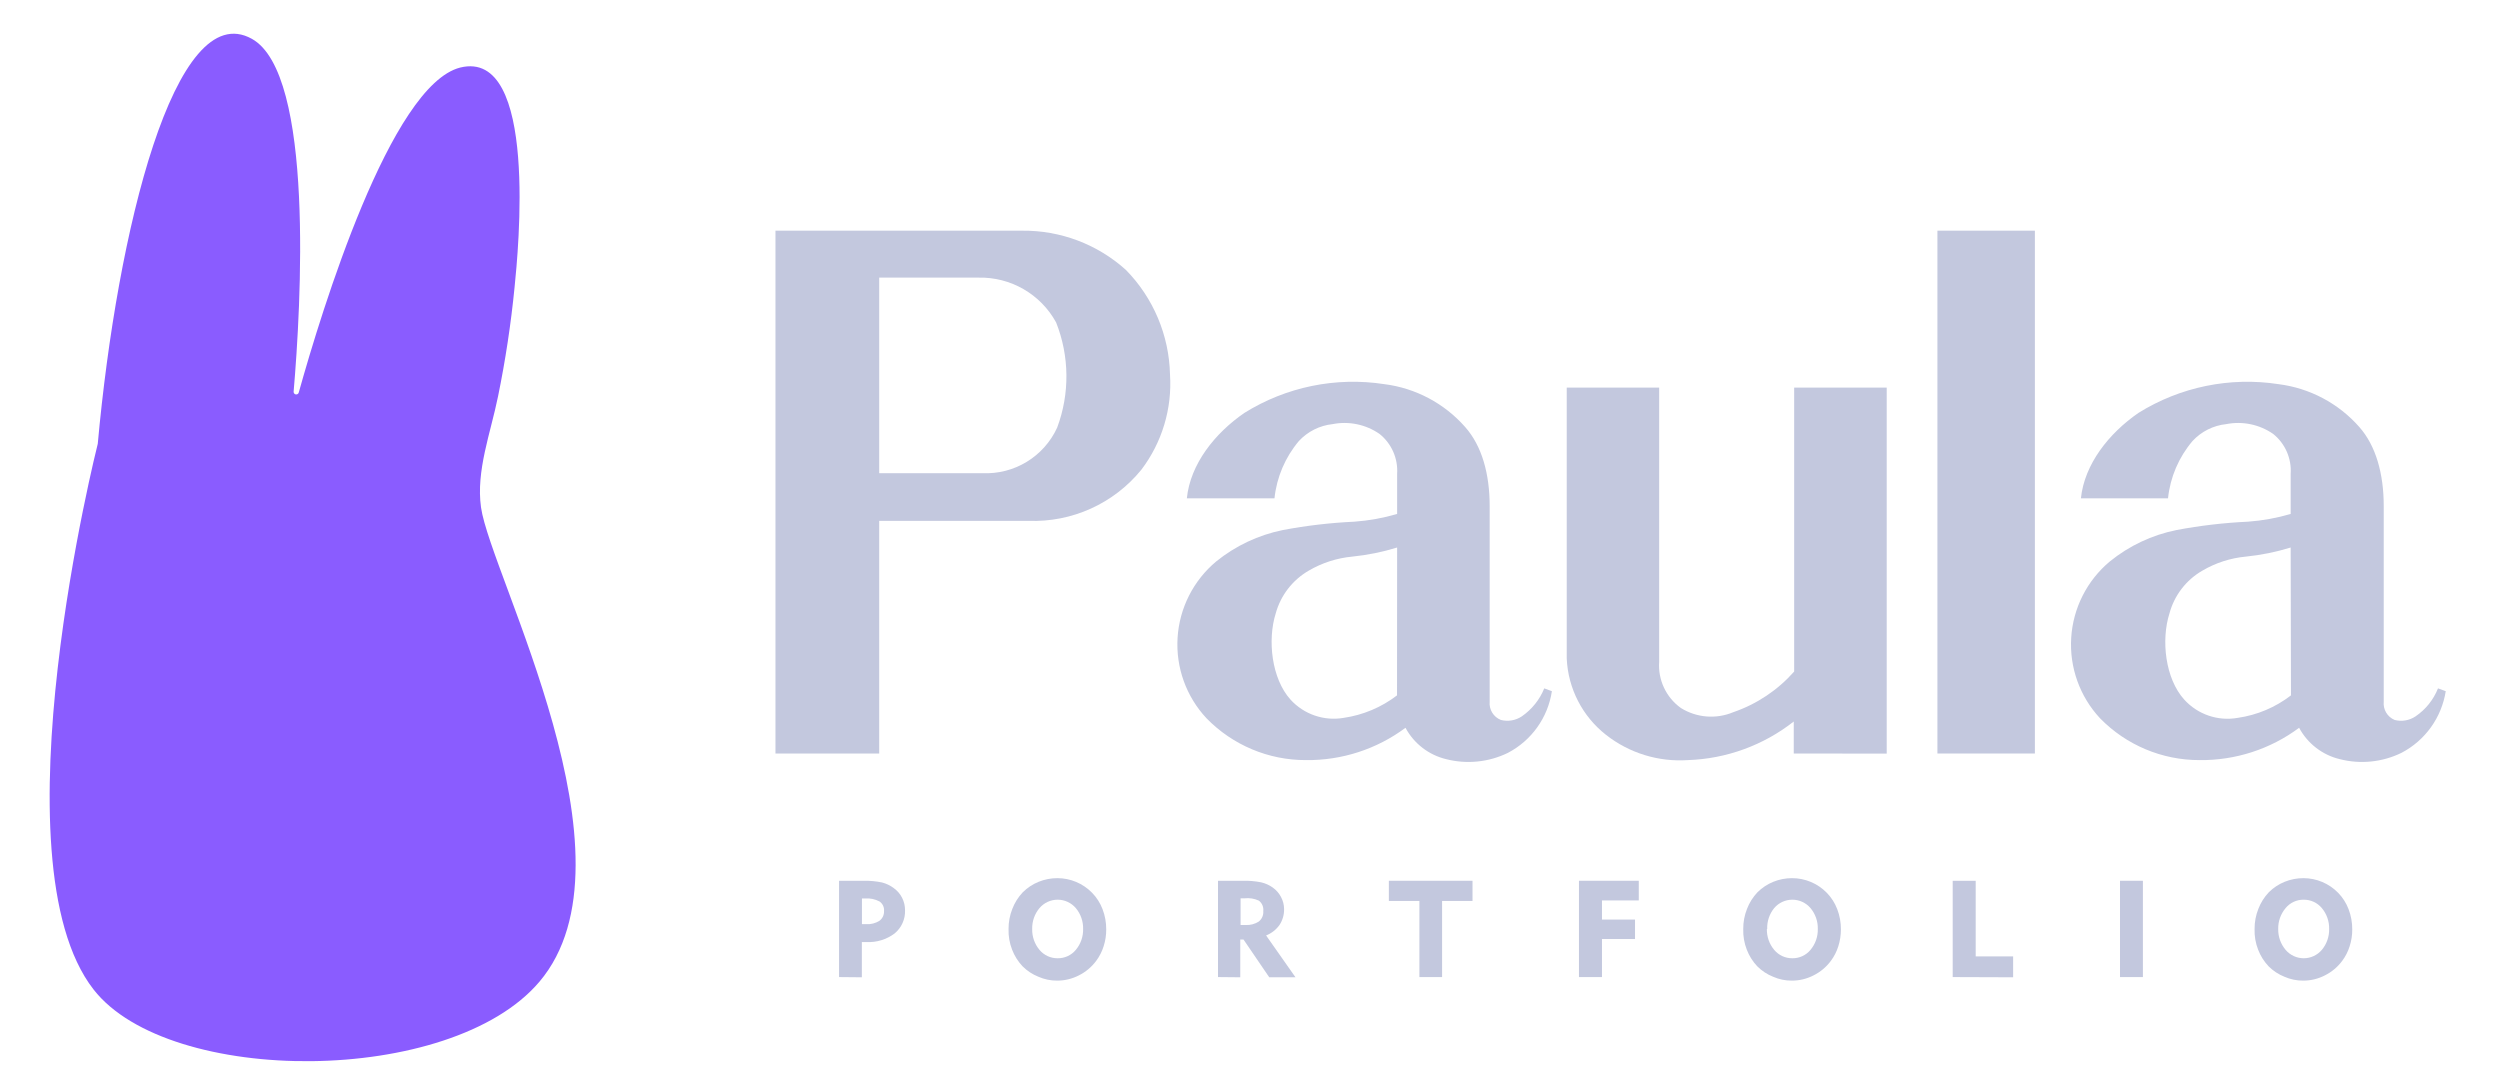
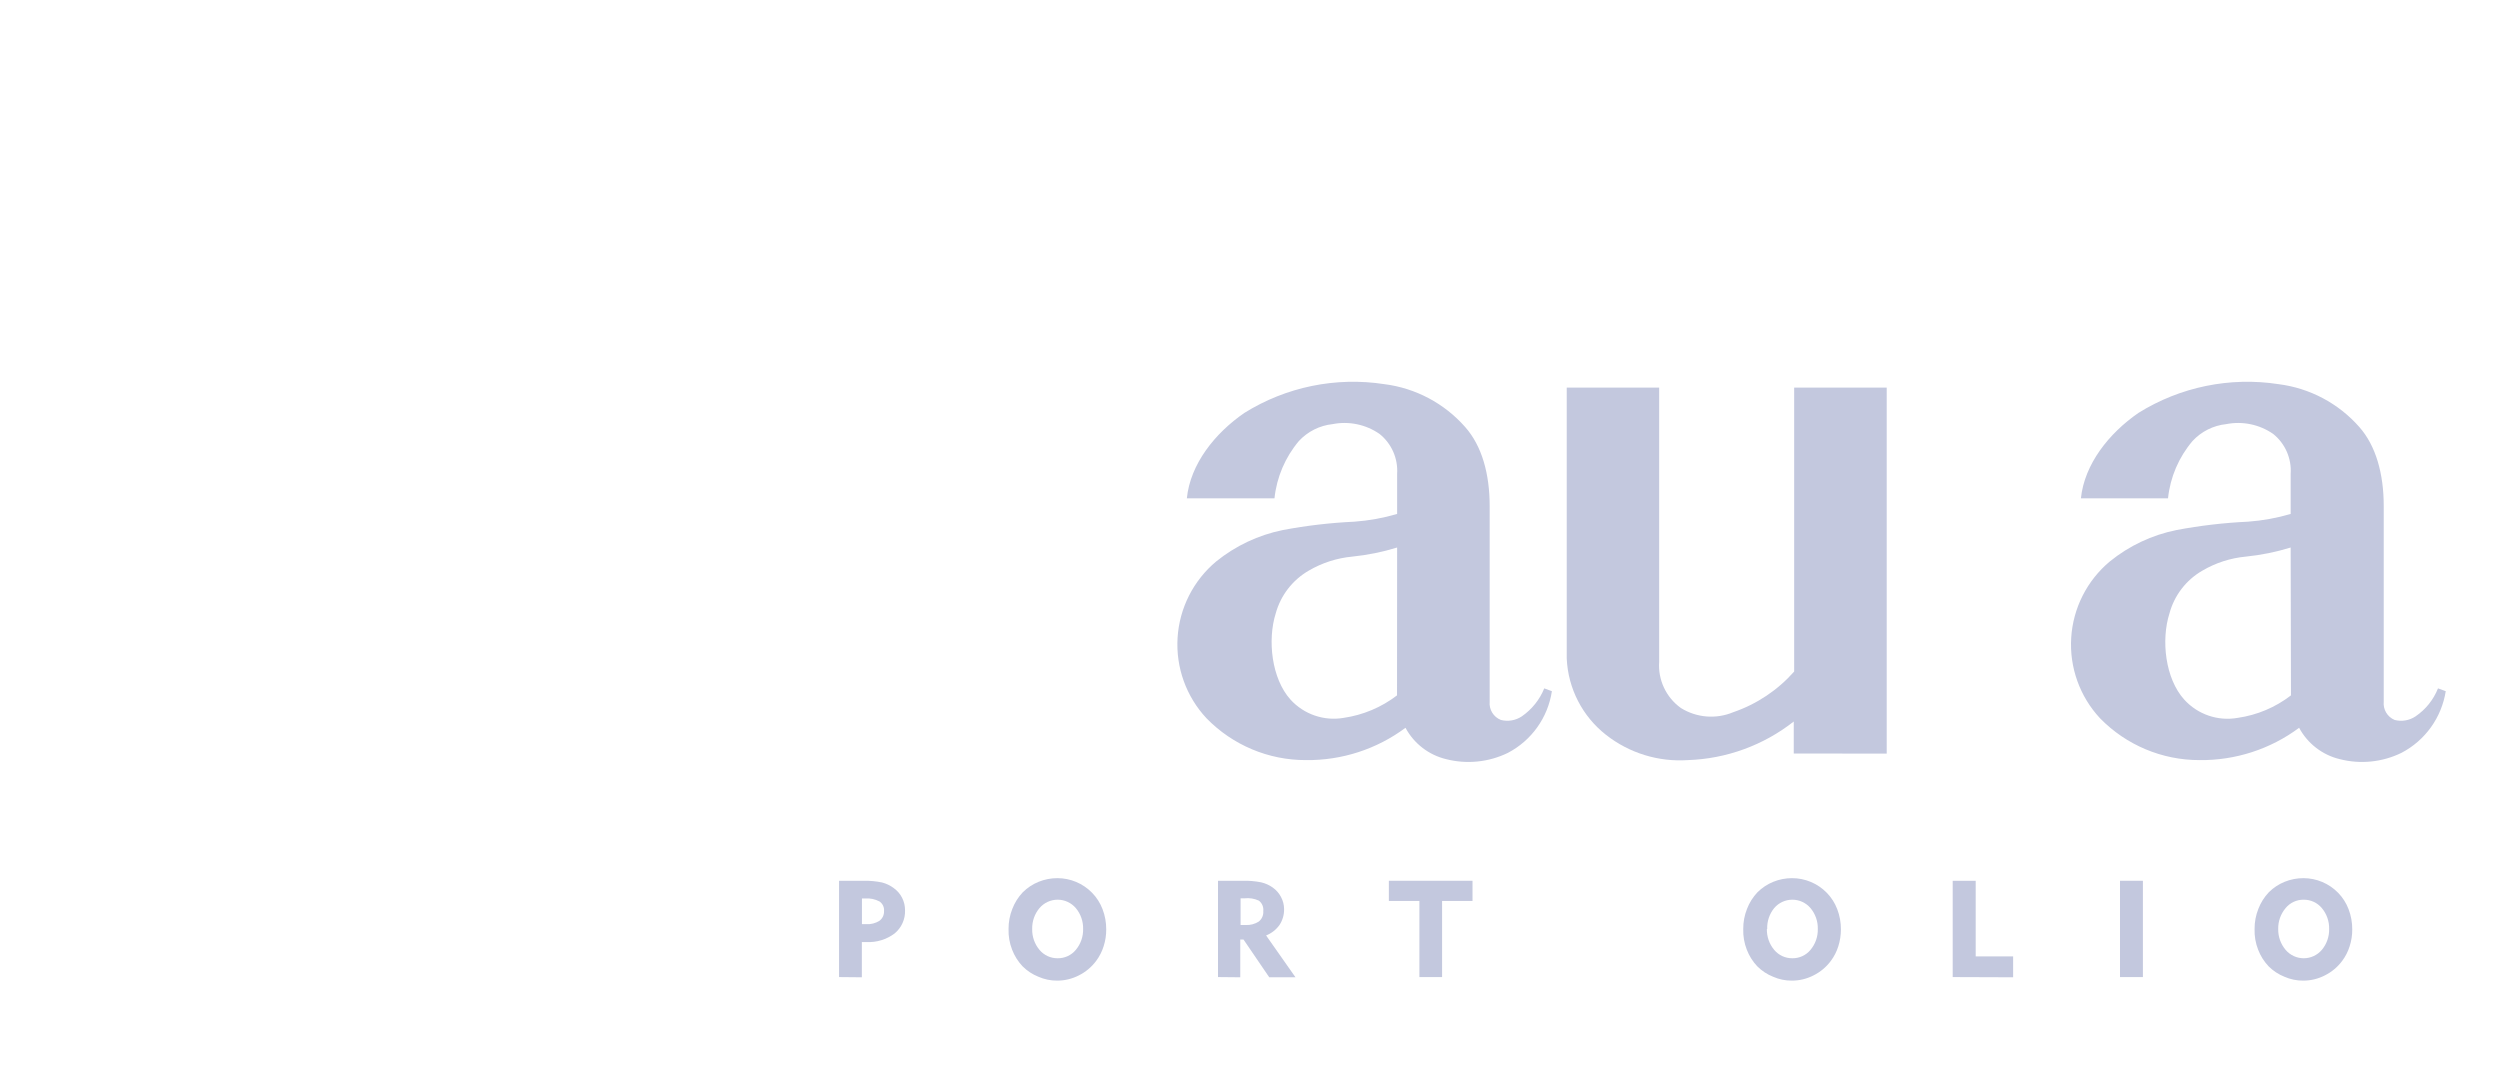
<svg xmlns="http://www.w3.org/2000/svg" id="eFqvuWzwTX41" viewBox="0 0 239.08 104.33" shape-rendering="geometricPrecision" text-rendering="geometricPrecision" project-id="f89a3b3b27e6495e90763b5f0b63a31a" export-id="75e01f804cb24be794ebe2b9d1e0fabb" cached="false">
  <style>
#eFqvuWzwTX47 {animation: eFqvuWzwTX47__m 2000ms linear infinite normal forwards}@keyframes eFqvuWzwTX47__m { 0% {d: path('M51.59,93.88C61.55,82.11,46.92,55,46,48.52C45.51,45.02,46.92,41.41,47.63,37.9C48.337,34.45,48.864,30.965,49.21,27.46C49.55,24.12,51.5,4.62,44.01,6.46C37.36,8.15,30.77,29.66,28.57,37.54C28.536,37.665,28.411,37.743,28.284,37.72C28.156,37.697,28.067,37.579,28.08,37.45C28.78,29.32,30.08,7.03,24.08,3.71C16.73,-0.37,11.2,22.06,9.35,42.44C9.35,42.44,-0.73,82.22,8.95,94.63C16.17,103.89,43.12,103.89,51.59,93.88Z')} 50% {d: path('M51.59,93.88C61.55,82.11,46.92,55,46,48.52C45.51,45.02,46.92,41.41,47.63,37.9C48.337,34.45,49.69,30.288,50.478,26.959C51.354,23.28,57.432,6.401,48.551,7.512C39.671,8.622,30.77,29.66,28.57,37.54C28.536,37.665,28.411,37.743,28.284,37.72C28.156,37.697,28.067,37.579,28.08,37.45C28.78,29.32,36.418,9.518,30.418,6.198C23.068,2.118,11.2,22.06,9.35,42.44C9.35,42.44,-0.73,82.22,8.95,94.63C16.17,103.89,43.12,103.89,51.59,93.88Z')} 100% {d: path('M51.59,93.88C61.55,82.11,46.92,55,46,48.52C45.51,45.02,46.92,41.41,47.63,37.9C48.337,34.45,48.864,30.965,49.21,27.46C49.55,24.12,51.5,4.62,44.01,6.46C37.36,8.15,30.77,29.66,28.57,37.54C28.536,37.665,28.411,37.743,28.284,37.72C28.156,37.697,28.067,37.579,28.08,37.45C28.78,29.32,30.08,7.03,24.08,3.71C16.73,-0.37,11.2,22.06,9.35,42.44C9.35,42.44,-0.73,82.22,8.95,94.63C16.17,103.89,43.12,103.89,51.59,93.88Z')}}
</style>
-   <path d="M109.15,44.92c-2.632,3.236-6.632,5.047-10.8,4.89h-14.27v22.25h-9.92v-50h23.59c3.66-.039,7.201,1.3,9.92,3.75c2.626,2.676,4.134,6.252,4.22,10c.213,3.268-.76,6.502-2.74,9.11ZM101,30.84c-1.482-2.71-4.353-4.365-7.44-4.29h-9.48v18.7h9.85c3.057.15,5.897-1.577,7.17-4.36c1.212-3.247,1.176-6.828-.1-10.05Z" fill="#c3c8de" />
  <path d="M144.2,72c-1.834.892-3.924,1.104-5.9.6-1.665-.399-3.081-1.491-3.89-3-2.749,2.046-6.094,3.131-9.52,3.09-3.581.01-7.013-1.434-9.51-4-1.942-2.077-2.942-4.862-2.766-7.7s1.513-5.478,3.696-7.3c1.852-1.497,4.037-2.526,6.37-3c2.258-.427,4.544-.694,6.84-.8c1.386-.1,2.757-.348,4.09-.74v-3.83c.098-1.471-.529-2.898-1.68-3.82-1.308-.908-2.928-1.247-4.49-.94-1.232.131-2.376.703-3.22,1.61-1.313,1.554-2.128,3.467-2.34,5.49h-8.38c.33-3.28,2.68-6.23,5.5-8.17c3.993-2.492,8.748-3.468,13.4-2.75c2.982.38,5.723,1.834,7.71,4.09c1.61,1.81,2.35,4.49,2.35,7.57v18.7c-.072.756.364,1.469,1.07,1.75.685.176,1.412.052,2-.34.963-.665,1.71-1.596,2.15-2.68l.73.27c-.381,2.526-1.945,4.718-4.21,5.9ZM133.61,52.36c-1.398.432-2.835.723-4.29.87-1.468.138-2.888.595-4.16,1.34-1.55.895-2.685,2.364-3.16,4.09-.8,2.54-.4,6.23,1.41,8.24c1.286,1.416,3.206,2.076,5.09,1.75c1.855-.27,3.611-1.01,5.1-2.15l.01-14.14Z" fill="#c3c8de" />
  <path d="M171.54,72.06v-3.06c-2.896,2.274-6.44,3.566-10.12,3.69-2.823.191-5.616-.671-7.84-2.42-2.256-1.769-3.625-4.436-3.75-7.3v-25.9h8.84v26.21c-.126,1.738.662,3.417,2.08,4.43c1.504.935,3.367,1.084,5,.4c2.248-.769,4.257-2.11,5.83-3.89v-27.15h8.85v35l-8.89-.01Z" fill="#c3c8de" />
-   <path d="M185.28,72.06v-50h9.32v50h-9.32Z" fill="#c3c8de" />
  <path d="M229.65,72c-1.83.892-3.918,1.104-5.89.6-1.665-.399-3.081-1.491-3.89-3-2.75,2.044-6.094,3.129-9.52,3.09-3.583.008-7.018-1.435-9.52-4-1.938-2.08-2.934-4.865-2.757-7.702s1.515-5.476,3.697-7.298c1.85-1.5,4.035-2.53,6.37-3c2.255-.426,4.537-.693,6.83-.8c1.386-.099,2.757-.347,4.09-.74v-3.83c.102-1.47-.521-2.897-1.67-3.82-1.308-.908-2.928-1.247-4.49-.94-1.233.129-2.377.701-3.22,1.61-1.319,1.551-2.139,3.465-2.35,5.49h-8.33c.34-3.28,2.69-6.23,5.5-8.17c3.997-2.492,8.755-3.468,13.41-2.75c2.982.38,5.723,1.834,7.71,4.09c1.6,1.81,2.34,4.49,2.34,7.57v18.7c-.076.749.346,1.459,1.04,1.75.685.177,1.412.053,2-.34.969-.658,1.718-1.591,2.15-2.68l.74.27c-.397,2.528-1.97,4.718-4.24,5.9ZM219.06,52.36c-1.398.432-2.835.723-4.29.87-1.465.138-2.881.595-4.15,1.34-1.551.891-2.684,2.363-3.15,4.09-.81,2.54-.41,6.23,1.41,8.24c1.291,1.427,3.226,2.088,5.12,1.75c1.854-.266,3.607-1.007,5.09-2.15l-.03-14.14Z" fill="#c3c8de" />
-   <path id="eFqvuWzwTX47" d="M51.59,93.88C61.55,82.11,46.92,55,46,48.52c-.49-3.5.92-7.11,1.63-10.62.707-3.45,1.234-6.935,1.58-10.44.34-3.34,2.29-22.84-5.2-21-6.65,1.69-13.24,23.2-15.44,31.08-.034.125-.159.203-.286.18s-.216-.141-.204-.27c.7-8.13,2-30.42-4-33.74C16.73,-0.37,11.2,22.06,9.35,42.44c0,0-10.08,39.78-.4,52.19c7.22,9.26,34.17,9.26,42.64-.75Z" fill="#8a5cff" />
  <g>
    <path d="M80.24,93.44v-9.21h2.36c.584-.011,1.168.043,1.74.16.409.104.793.287,1.13.54.338.24.613.56.8.93.187.369.283.777.28,1.19.032.856-.338,1.677-1,2.22-.776.581-1.732.871-2.7.82h-.43v3.37l-2.18-.02Zm2.49-7.52h-.3v2.46h.4c.446.029.891-.083,1.27-.32.293-.217.458-.566.44-.93.035-.362-.13-.714-.43-.92-.424-.223-.902-.323-1.38-.29Z" fill="#c3c8de" />
    <path d="M96.45,88.84c-.005-.657.117-1.309.36-1.92.226-.59.566-1.131,1-1.59.432-.43.945-.77,1.51-1c.569-.231,1.176-.35,1.79-.35c1.254-.002,2.455.503,3.33,1.4.438.448.779.983,1,1.57.236.616.354,1.27.35,1.93.005.55-.08,1.097-.25,1.62-.157.5-.397.97-.71,1.39-.436.588-1.005,1.064-1.66,1.39-.643.33-1.357.502-2.08.5-.613.003-1.219-.123-1.78-.37-.57-.226-1.087-.566-1.52-1-.434-.459-.774-1-1-1.59-.246-.63-.362-1.304-.34-1.98Zm2.26,0c-.018.73.231,1.441.7,2c.428.512,1.063.806,1.73.8.671.012,1.312-.283,1.74-.8.469-.559.718-1.27.7-2c.018-.73-.231-1.441-.7-2-.433-.508-1.067-.801-1.735-.801s-1.302.293-1.735.801c-.469.559-.718,1.27-.7,2Z" fill="#c3c8de" />
    <path d="M116.48,93.44v-9.21h2.37c.59-.015,1.181.035,1.76.15.399.092.776.262,1.11.5.333.236.603.548.79.91.189.354.289.749.29,1.15.011.54-.143,1.07-.44,1.52-.321.45-.766.797-1.28,1l2.81,4h-2.51l-2.46-3.61h-.31v3.61l-2.13-.02ZM119,85.91h-.36v2.55h.47c.448.028.892-.088,1.27-.33.301-.241.462-.616.43-1c.045-.384-.114-.764-.42-1-.434-.201-.915-.277-1.39-.22Z" fill="#c3c8de" />
    <path d="M135.74,93.44v-7.28h-2.92v-1.93h8v1.93h-2.91v7.28h-2.17Z" fill="#c3c8de" />
-     <path d="M151,93.44v-9.21h5.72v1.88h-3.52v1.83h3.16v1.86h-3.16v3.64h-2.2Z" fill="#c3c8de" />
    <path d="M166.71,88.84c-.005-.657.117-1.309.36-1.92.226-.59.566-1.131,1-1.59.432-.43.945-.77,1.51-1c.569-.231,1.176-.35,1.79-.35c1.254-.002,2.455.503,3.33,1.4.438.448.779.983,1,1.57.236.616.354,1.27.35,1.93-0.0.55-.084,1.096-.25,1.62-.157.5-.397.97-.71,1.39-.436.588-1.005,1.064-1.66,1.39-.643.33-1.357.502-2.08.5-.613.003-1.219-.123-1.78-.37-.57-.226-1.087-.566-1.52-1-.434-.459-.774-1-1-1.59-.246-.63-.362-1.304-.34-1.98Zm2.26,0c-.018.73.231,1.441.7,2c.428.512,1.063.806,1.73.8.671.012,1.312-.283,1.74-.8.469-.559.718-1.27.7-2c.018-.73-.231-1.441-.7-2-.433-.508-1.067-.801-1.735-.801s-1.302.293-1.735.801c-.458.564-.696,1.274-.67,2h-.03Z" fill="#c3c8de" />
-     <path d="M186.74,93.44v-9.21h2.2v7.23h3.58v2l-5.78-.02Z" fill="#c3c8de" />
+     <path d="M186.74,93.44v-9.21h2.2v7.23h3.58v2l-5.78-.02" fill="#c3c8de" />
    <path d="M202.74,93.44v-9.21h2.19v9.21h-2.19Z" fill="#c3c8de" />
    <path d="M215.61,88.84c-.005-.657.117-1.309.36-1.92.226-.59.566-1.131,1-1.59.432-.43.945-.77,1.51-1c.572-.232,1.183-.351,1.8-.35c1.25 0,2.447.505,3.32,1.4.438.448.779.983,1,1.57.236.616.354,1.27.35,1.93.005.55-.08,1.097-.25,1.62-.157.5-.397.97-.71,1.39-.436.588-1.005,1.064-1.66,1.39-.64.329-1.35.501-2.07.5-.616.004-1.226-.122-1.79-.37-.57-.226-1.087-.566-1.52-1-.434-.459-.774-1-1-1.59-.246-.63-.362-1.304-.34-1.98Zm2.26,0c-.015.731.238,1.442.71,2c.431.508,1.064.8,1.73.8s1.299-.293,1.73-.8c.469-.559.718-1.27.7-2c.018-.73-.231-1.441-.7-2-.428-.512-1.063-.806-1.73-.8-.668-.01-1.305.284-1.73.8-.472.558-.725,1.269-.71,2Z" fill="#c3c8de" />
  </g>
</svg>